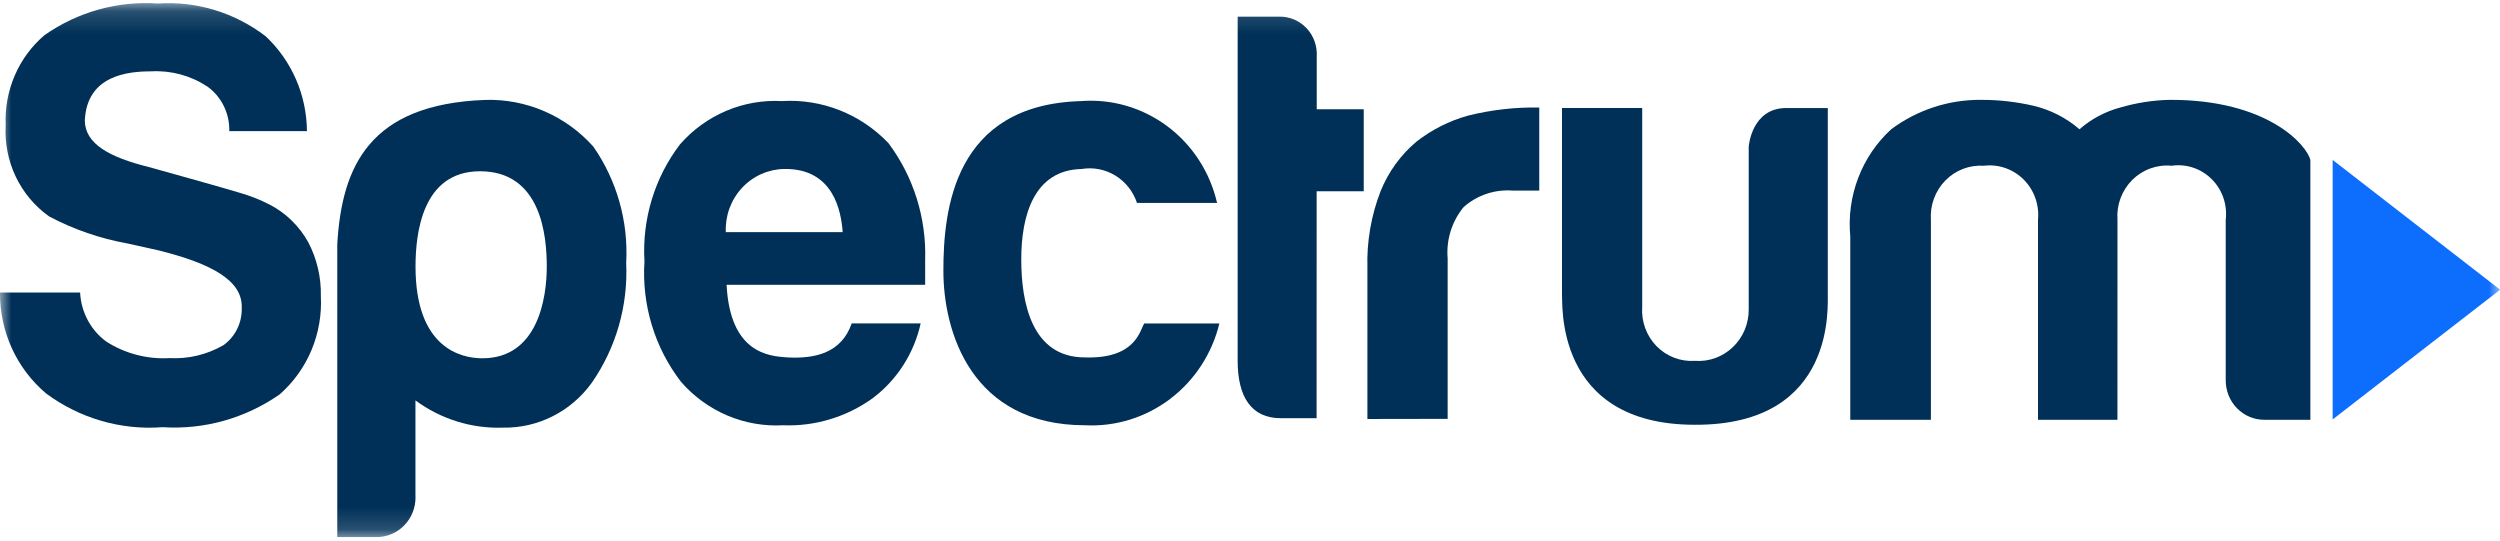
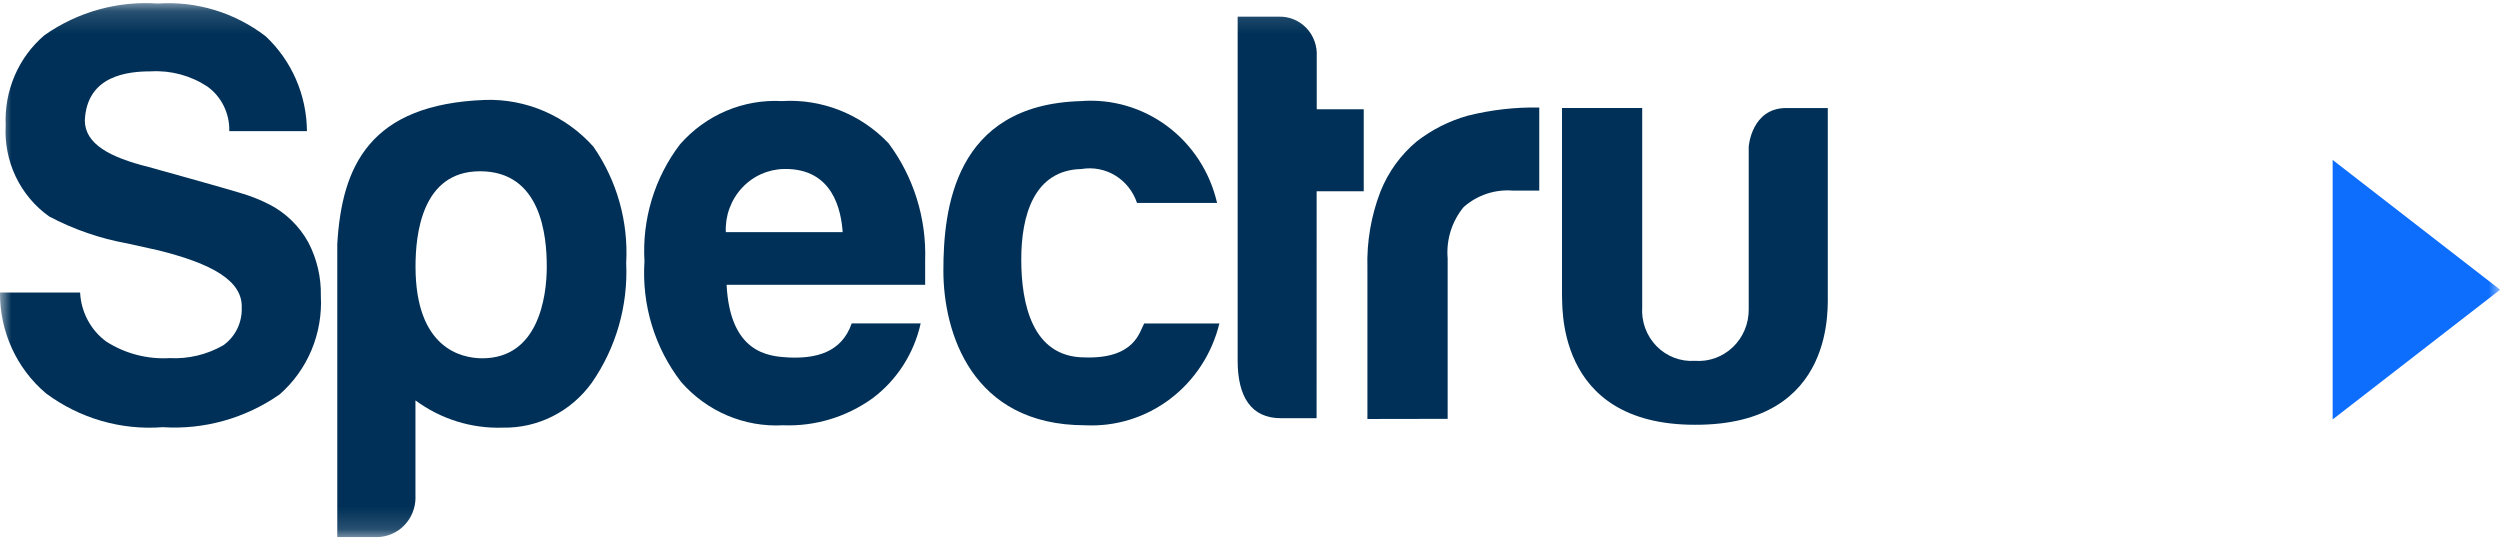
<svg xmlns="http://www.w3.org/2000/svg" width="111" height="24" viewBox="0 0 111 24" fill="none">
  <g id="Clip path group">
    <mask id="mask0_2079_458" style="mask-type:luminance" maskUnits="userSpaceOnUse" x="0" y="0" width="111" height="24">
      <g id="clip-path">
        <path id="Rectangle 419" d="M111 0.156H0V23.844H111V0.156Z" fill="white" />
      </g>
    </mask>
    <g mask="url(#mask0_2079_458)">
      <g id="Group 863">
        <path id="Path 632" d="M2.035 17.461C3.534 18.576 5.374 19.11 7.224 18.967C9.064 19.086 10.891 18.574 12.414 17.513C13.027 16.977 13.511 16.305 13.829 15.548C14.146 14.791 14.289 13.97 14.246 13.147C14.264 12.314 14.072 11.491 13.687 10.756C13.289 10.039 12.694 9.458 11.974 9.085C11.548 8.866 11.102 8.69 10.642 8.559C10.017 8.365 6.915 7.5 6.601 7.415C4.877 6.985 3.774 6.396 3.766 5.351C3.855 3.332 5.699 3.168 6.717 3.168C7.597 3.12 8.47 3.356 9.21 3.844C9.519 4.067 9.769 4.364 9.938 4.71C10.107 5.055 10.19 5.437 10.18 5.823H13.628C13.623 5.03 13.457 4.247 13.142 3.523C12.826 2.798 12.369 2.148 11.796 1.611C10.424 0.558 8.727 0.042 7.014 0.156C5.228 0.032 3.454 0.526 1.978 1.559C1.407 2.044 0.954 2.658 0.655 3.352C0.356 4.046 0.218 4.802 0.253 5.559C0.207 6.347 0.361 7.134 0.699 7.844C1.038 8.554 1.55 9.163 2.187 9.613C3.274 10.187 4.44 10.59 5.646 10.807L7.021 11.112C9.407 11.706 10.776 12.459 10.733 13.664C10.743 13.988 10.675 14.31 10.533 14.601C10.391 14.891 10.18 15.141 9.919 15.327C9.192 15.746 8.363 15.945 7.529 15.9C6.544 15.957 5.565 15.703 4.727 15.172C4.383 14.922 4.099 14.595 3.897 14.217C3.694 13.839 3.578 13.419 3.557 12.989H0C-0.007 13.841 0.172 14.685 0.524 15.458C0.876 16.231 1.392 16.914 2.035 17.459" fill="#003057" />
        <path id="Path 633" d="M24.277 11.835C24.277 10.477 24.034 7.604 21.312 7.604C18.726 7.604 18.449 10.408 18.449 11.835C18.449 15.448 20.461 15.908 21.415 15.908C23.886 15.908 24.277 13.23 24.277 11.835ZM18.449 22.071C18.451 22.305 18.408 22.536 18.321 22.752C18.235 22.969 18.107 23.165 17.945 23.33C17.784 23.496 17.591 23.626 17.379 23.715C17.168 23.804 16.941 23.848 16.712 23.847H14.975V10.841C15.176 7.381 16.408 4.624 21.548 4.436C22.447 4.409 23.34 4.581 24.167 4.938C24.995 5.296 25.737 5.831 26.343 6.508C27.39 8.012 27.905 9.834 27.803 11.675C27.89 13.576 27.351 15.451 26.27 17.002C25.816 17.629 25.223 18.137 24.538 18.482C23.853 18.828 23.097 19.001 22.333 18.987C20.942 19.036 19.574 18.61 18.446 17.778C18.446 17.897 18.446 22.073 18.446 22.073" fill="#003057" />
        <path id="Path 634" d="M34.975 15.868C34.093 15.822 32.415 15.648 32.261 12.646H41.077C41.077 12.555 41.077 11.568 41.077 11.566C41.139 9.69 40.565 7.85 39.449 6.357C38.839 5.717 38.1 5.218 37.283 4.896C36.467 4.573 35.591 4.434 34.717 4.488C33.87 4.442 33.023 4.591 32.24 4.923C31.456 5.256 30.756 5.764 30.191 6.41C29.064 7.889 28.504 9.736 28.614 11.607C28.489 13.535 29.069 15.442 30.242 16.959C30.806 17.606 31.507 18.114 32.29 18.447C33.074 18.78 33.92 18.929 34.768 18.882C36.183 18.938 37.578 18.518 38.737 17.688C39.821 16.878 40.581 15.695 40.878 14.358H37.816C37.364 15.664 36.212 15.933 34.973 15.87M34.821 7.502C37.006 7.473 37.347 9.371 37.415 10.308H32.226C32.21 9.949 32.265 9.59 32.388 9.253C32.511 8.916 32.699 8.607 32.941 8.346C33.183 8.084 33.474 7.874 33.797 7.73C34.119 7.585 34.468 7.508 34.821 7.502Z" fill="#003057" />
        <path id="Path 635" d="M50.8 14.362H54.14C53.814 15.703 53.042 16.887 51.955 17.712C50.868 18.536 49.534 18.95 48.181 18.882C43.13 18.882 41.886 14.739 41.886 12.02C41.886 9.302 42.359 4.654 47.984 4.489C49.355 4.381 50.72 4.777 51.831 5.606C52.941 6.435 53.724 7.642 54.038 9.009H50.482C50.313 8.501 49.972 8.07 49.521 7.794C49.069 7.519 48.536 7.416 48.017 7.504C45.897 7.553 45.344 9.585 45.344 11.518C45.344 13.451 45.814 15.869 48.168 15.869C50.405 15.939 50.602 14.703 50.801 14.363" fill="#003057" />
        <path id="Path 636" d="M58.459 8.492H60.55V4.85H58.463V2.511C58.477 2.28 58.444 2.048 58.365 1.83C58.287 1.613 58.165 1.414 58.007 1.247C57.849 1.081 57.658 0.949 57.448 0.862C57.237 0.775 57.011 0.733 56.784 0.74H54.952V16.021C54.952 17.616 55.555 18.568 56.866 18.568H58.457L58.459 8.492Z" fill="#003057" />
        <path id="Path 637" d="M64.276 18.597V11.478C64.241 11.068 64.286 10.655 64.408 10.262C64.531 9.87 64.728 9.506 64.988 9.191C65.287 8.928 65.635 8.728 66.01 8.603C66.386 8.478 66.782 8.431 67.176 8.464H68.343V4.774C67.272 4.754 66.203 4.876 65.164 5.138C64.345 5.368 63.577 5.756 62.901 6.28C62.195 6.87 61.645 7.629 61.298 8.489C60.878 9.572 60.679 10.732 60.713 11.897V18.603L64.276 18.597Z" fill="#003057" />
        <path id="Path 638" d="M69.353 4.796H72.914V13.63C72.892 13.949 72.938 14.27 73.047 14.569C73.157 14.87 73.329 15.142 73.55 15.369C73.772 15.595 74.039 15.771 74.333 15.883C74.627 15.996 74.941 16.043 75.254 16.021C75.561 16.044 75.87 16.002 76.16 15.897C76.45 15.792 76.716 15.626 76.941 15.411C77.165 15.196 77.344 14.936 77.465 14.647C77.585 14.358 77.646 14.046 77.643 13.732V6.511C77.643 6.511 77.764 4.797 79.307 4.797H81.154C81.154 4.797 81.154 12.924 81.154 13.002C81.129 13.449 81.621 18.883 75.254 18.86C68.945 18.86 69.392 13.364 69.353 13.034V4.796Z" fill="#003057" />
-         <path id="Path 639" d="M94.014 18.64H90.487V9.761C90.519 9.433 90.478 9.102 90.368 8.792C90.258 8.482 90.081 8.202 89.85 7.971C89.619 7.74 89.341 7.566 89.034 7.46C88.728 7.354 88.403 7.319 88.082 7.359C87.768 7.338 87.453 7.385 87.158 7.499C86.863 7.612 86.595 7.788 86.372 8.016C86.15 8.243 85.977 8.517 85.867 8.818C85.757 9.119 85.71 9.441 85.732 9.761V18.64H82.152V10.492C82.069 9.611 82.19 8.721 82.506 7.896C82.821 7.07 83.322 6.332 83.968 5.74C85.132 4.874 86.54 4.416 87.981 4.434C88.755 4.433 89.527 4.521 90.282 4.695C91.036 4.872 91.738 5.23 92.329 5.74C92.854 5.28 93.475 4.95 94.144 4.773C94.851 4.566 95.582 4.451 96.318 4.434C100.683 4.411 102.435 6.452 102.58 7.107V18.639H100.56C100.33 18.642 100.103 18.599 99.89 18.511C99.677 18.423 99.484 18.292 99.323 18.126C99.16 17.961 99.033 17.764 98.947 17.547C98.861 17.33 98.819 17.097 98.822 16.863V9.761C98.862 9.432 98.826 9.097 98.718 8.784C98.611 8.471 98.434 8.187 98.201 7.955C97.969 7.723 97.687 7.548 97.378 7.445C97.069 7.341 96.74 7.312 96.418 7.359C96.099 7.329 95.778 7.369 95.476 7.478C95.174 7.588 94.899 7.763 94.67 7.991C94.442 8.22 94.265 8.497 94.151 8.803C94.038 9.108 93.992 9.435 94.016 9.761L94.014 18.64Z" fill="#003057" />
        <path id="Path 640" d="M103.57 7.101V18.623L111.006 12.863L103.57 7.101Z" fill="#0D6EFD" />
      </g>
    </g>
  </g>
</svg>